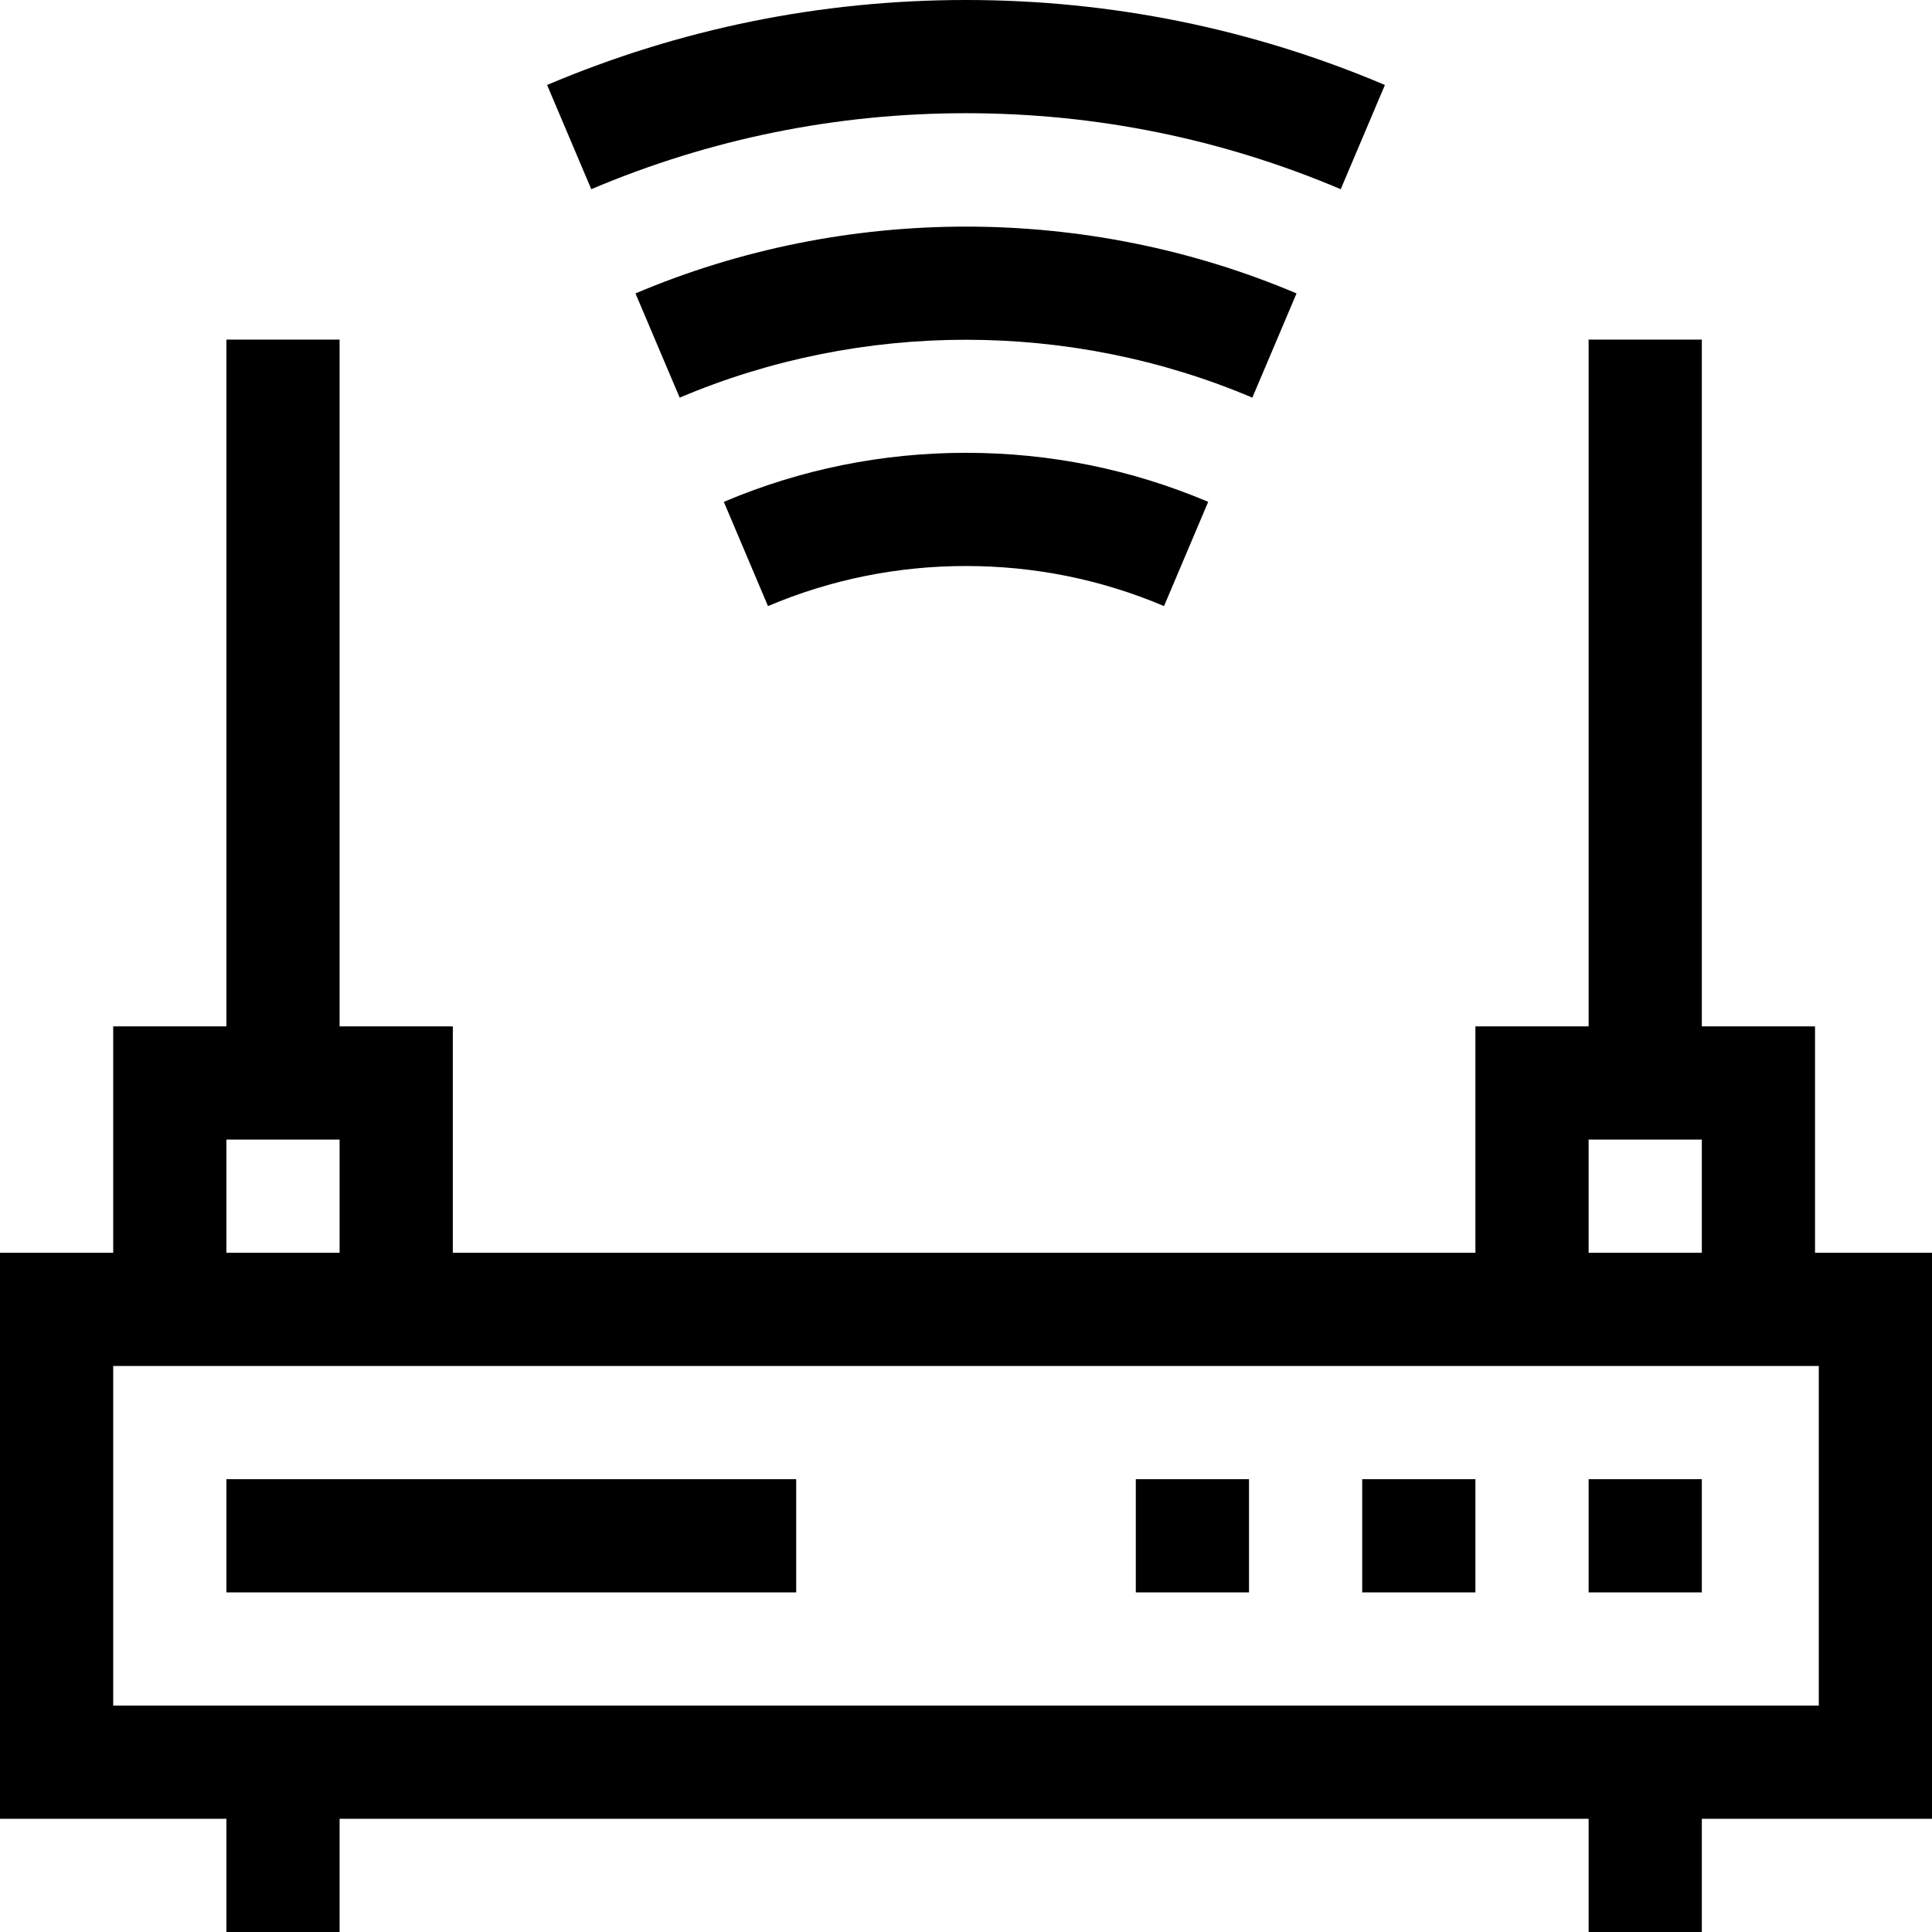
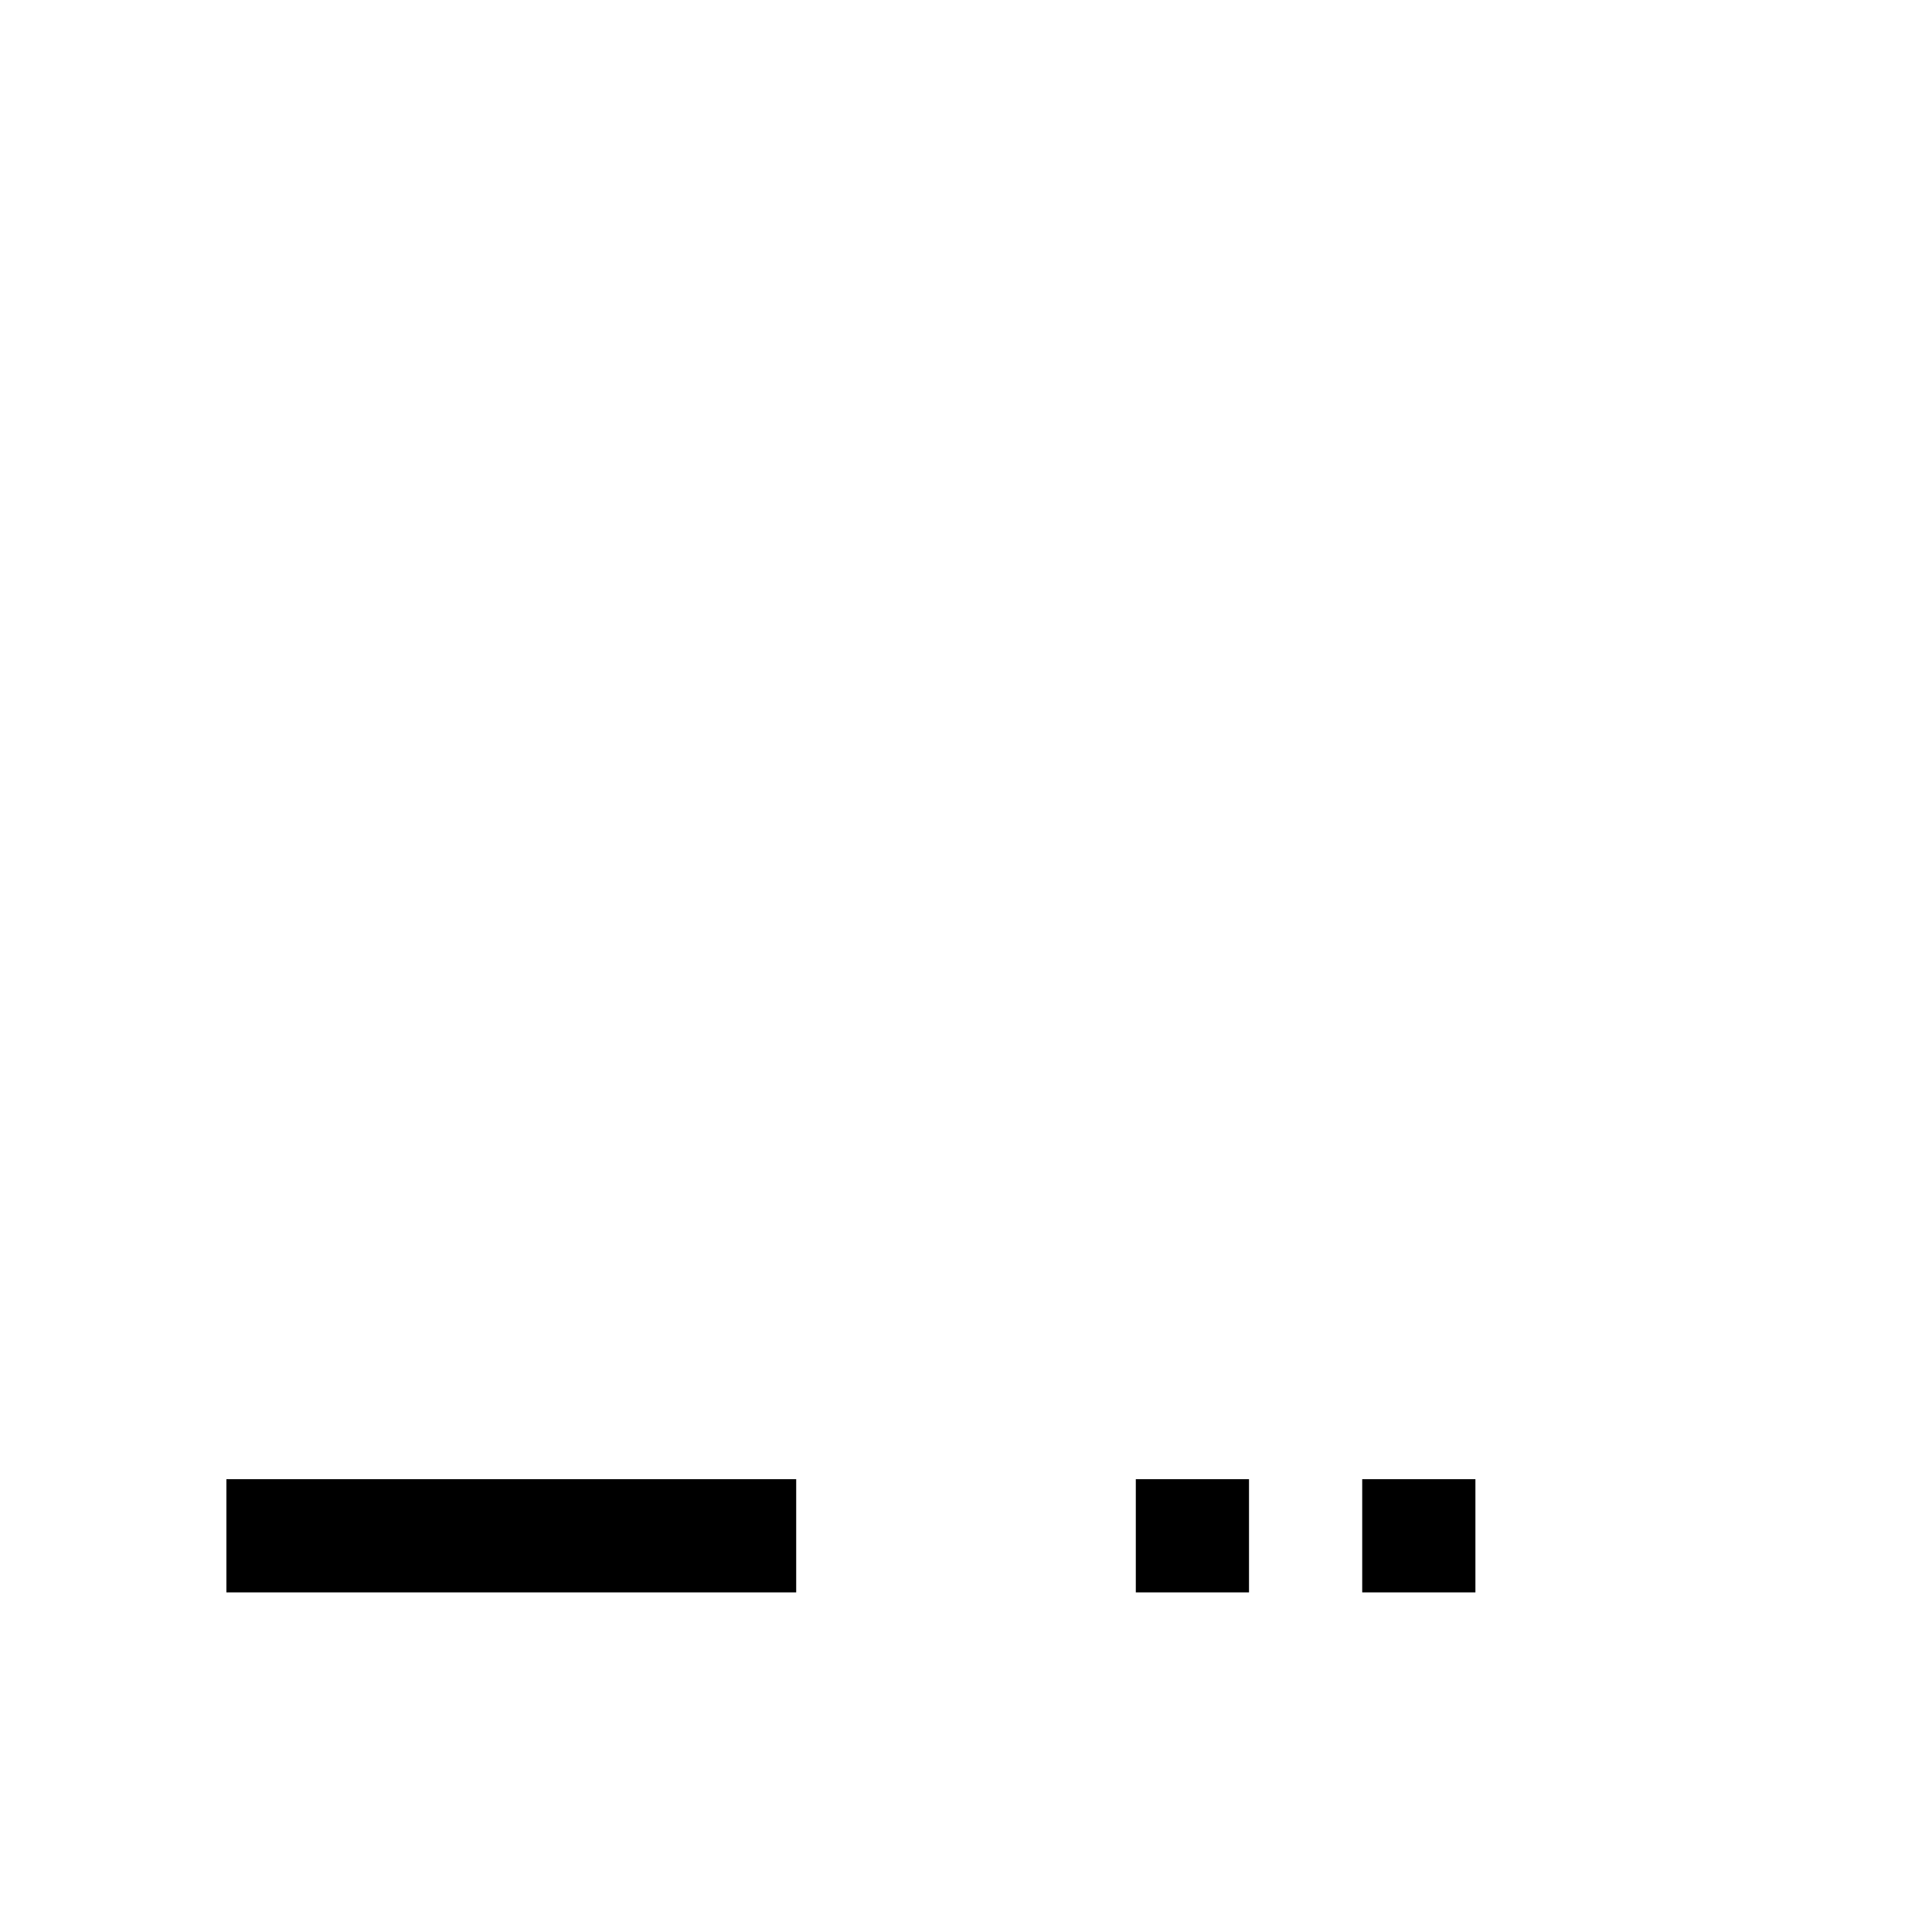
<svg xmlns="http://www.w3.org/2000/svg" id="Capa_1" enable-background="new 0 0 512 512" height="512" viewBox="0 0 512 512" width="512">
  <g>
    <path d="m60 392h151v30h-151z" />
-     <path d="m481 272h-30v-182h-30v182h-30v60h-271v-60h-30v-182h-30v182h-30v60h-30v150h60v30h30v-30h331v30h30v-30h61v-150h-31zm-60 30h30v30h-30zm-361 0h30v30h-30zm422 60v90h-452v-90z" />
-     <path d="m367.016 22.518c-35.245-14.942-72.596-22.518-111.016-22.518s-75.771 7.576-111.016 22.518l11.709 27.62c31.522-13.363 64.933-20.138 99.307-20.138s67.785 6.775 99.307 20.138z" />
-     <path d="m343.595 77.758c-55.668-23.606-119.521-23.606-175.189 0l11.713 27.619c48.223-20.449 103.541-20.449 151.764 0z" />
-     <path d="m191.819 132.996 11.703 27.623c16.63-7.046 34.286-10.619 52.478-10.619s35.848 3.573 52.478 10.619l11.703-27.623c-20.352-8.623-41.946-12.996-64.181-12.996s-43.829 4.373-64.181 12.996z" />
    <path d="m301 392h30v30h-30z" />
    <path d="m361 392h30v30h-30z" />
-     <path d="m421 392h30v30h-30z" />
  </g>
</svg>